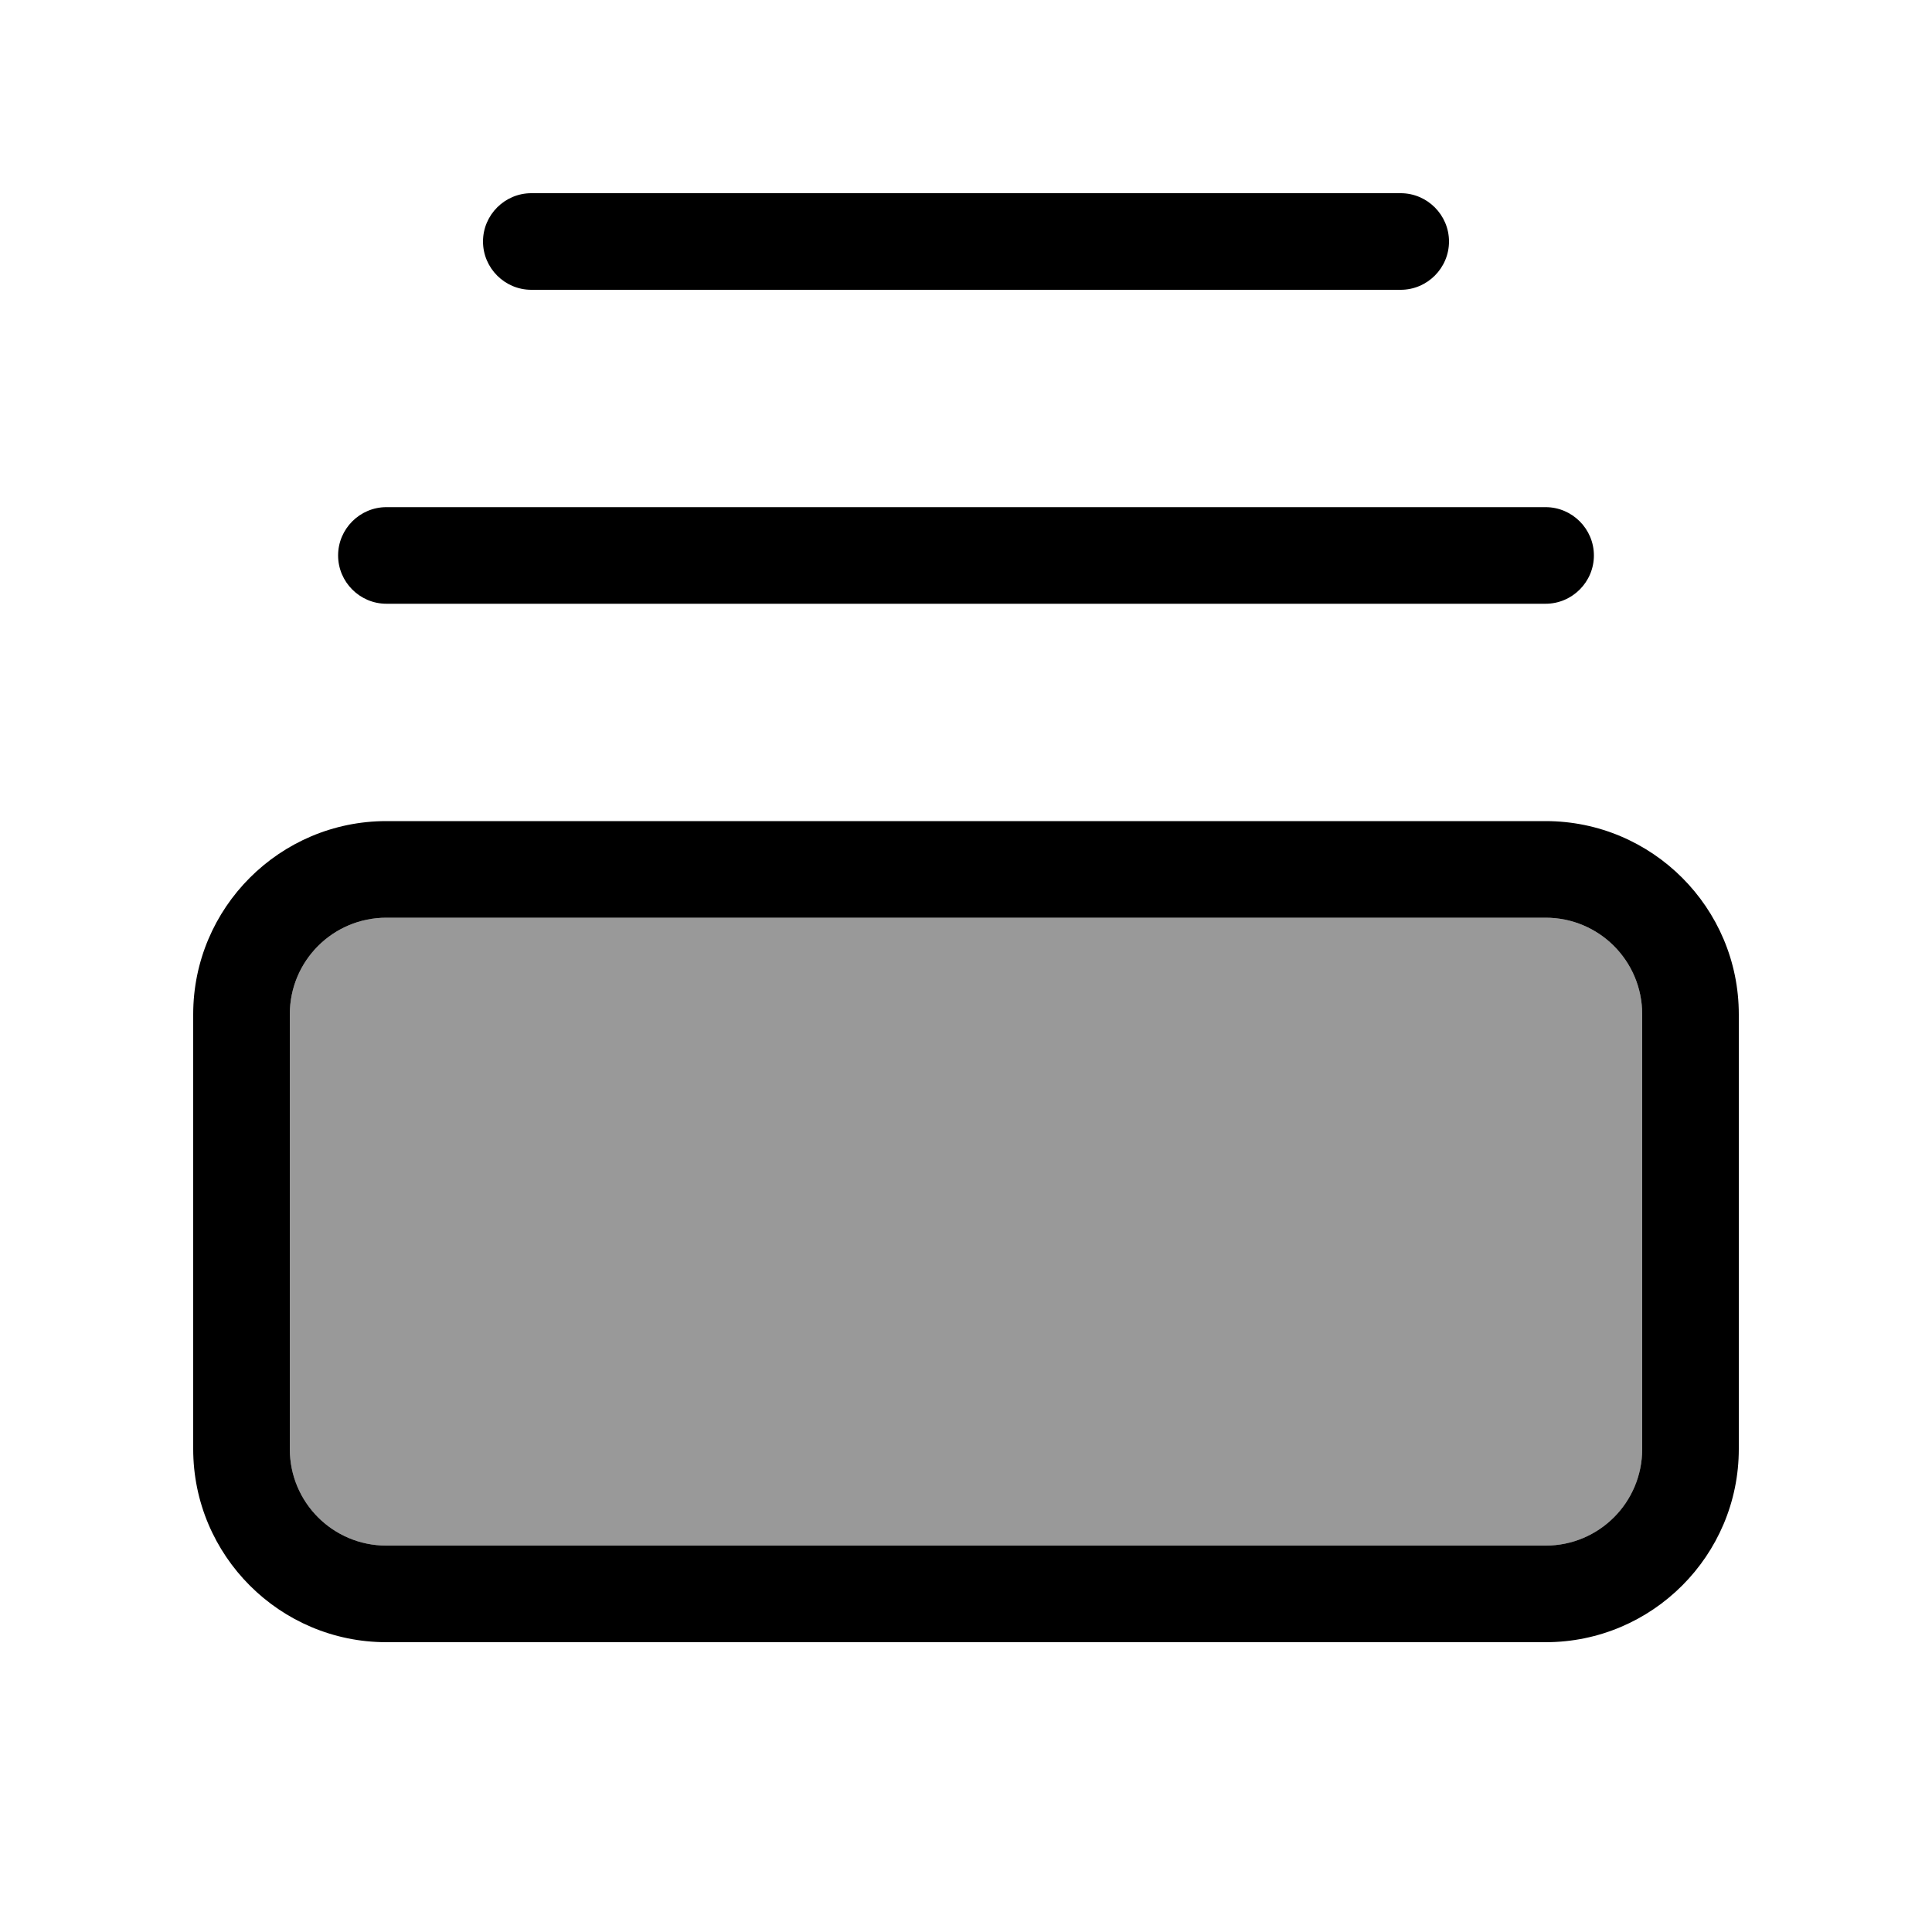
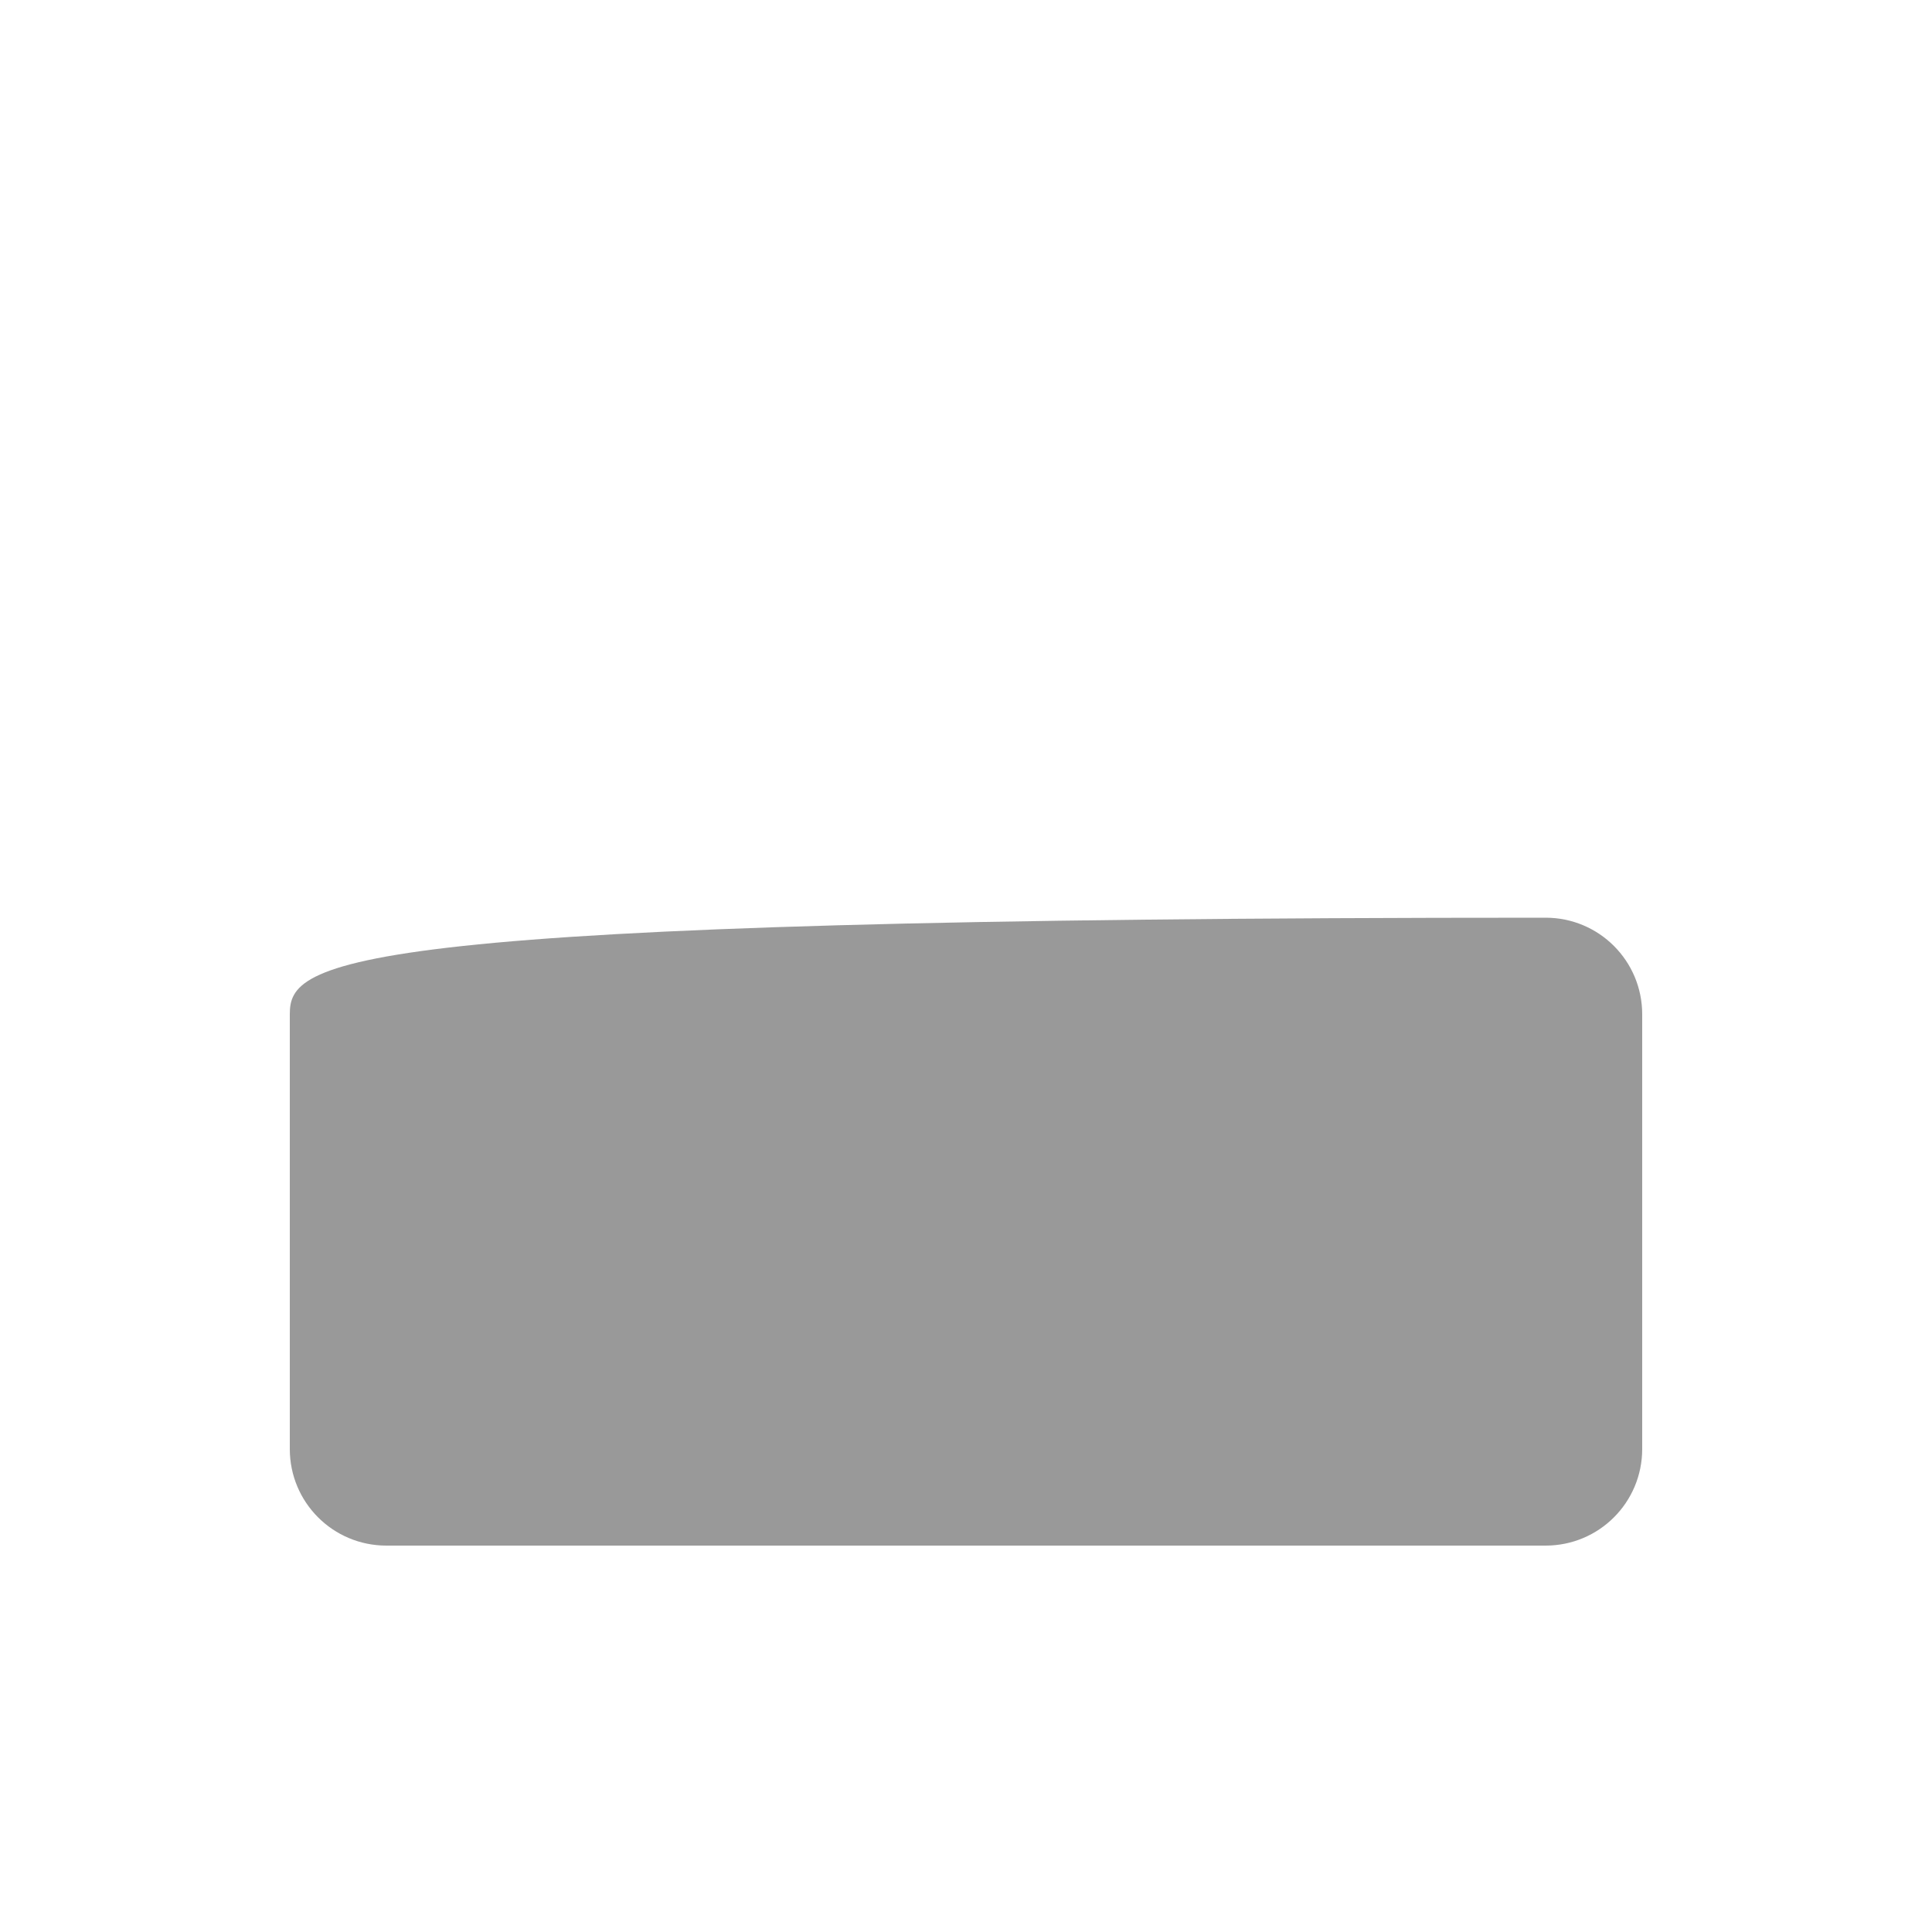
<svg xmlns="http://www.w3.org/2000/svg" viewBox="0 0 640 640">
-   <path opacity=".4" fill="currentColor" d="M96 336L96 480C96 497.7 110.3 512 128 512L512 512C529.7 512 544 497.7 544 480L544 336C544 318.3 529.7 304 512 304L128 304C110.3 304 96 318.3 96 336z" />
-   <path fill="currentColor" d="M544 336C544 318.3 529.7 304 512 304L128 304C110.3 304 96 318.3 96 336L96 480C96 497.7 110.3 512 128 512L512 512C529.7 512 544 497.7 544 480L544 336zM512 272C547.3 272 576 300.7 576 336L576 480C576 515.3 547.3 544 512 544L128 544C92.7 544 64 515.3 64 480L64 336C64 300.7 92.7 272 128 272L512 272zM512 168C520.8 168 528 175.2 528 184C528 192.8 520.8 200 512 200L128 200C119.2 200 112 192.8 112 184C112 175.2 119.2 168 128 168L512 168zM464 64C472.8 64 480 71.2 480 80C480 88.8 472.8 96 464 96L176 96C167.2 96 160 88.8 160 80C160 71.2 167.2 64 176 64L464 64z" />
+   <path opacity=".4" fill="currentColor" d="M96 336L96 480C96 497.7 110.3 512 128 512L512 512C529.7 512 544 497.7 544 480L544 336C544 318.3 529.7 304 512 304C110.3 304 96 318.3 96 336z" />
</svg>